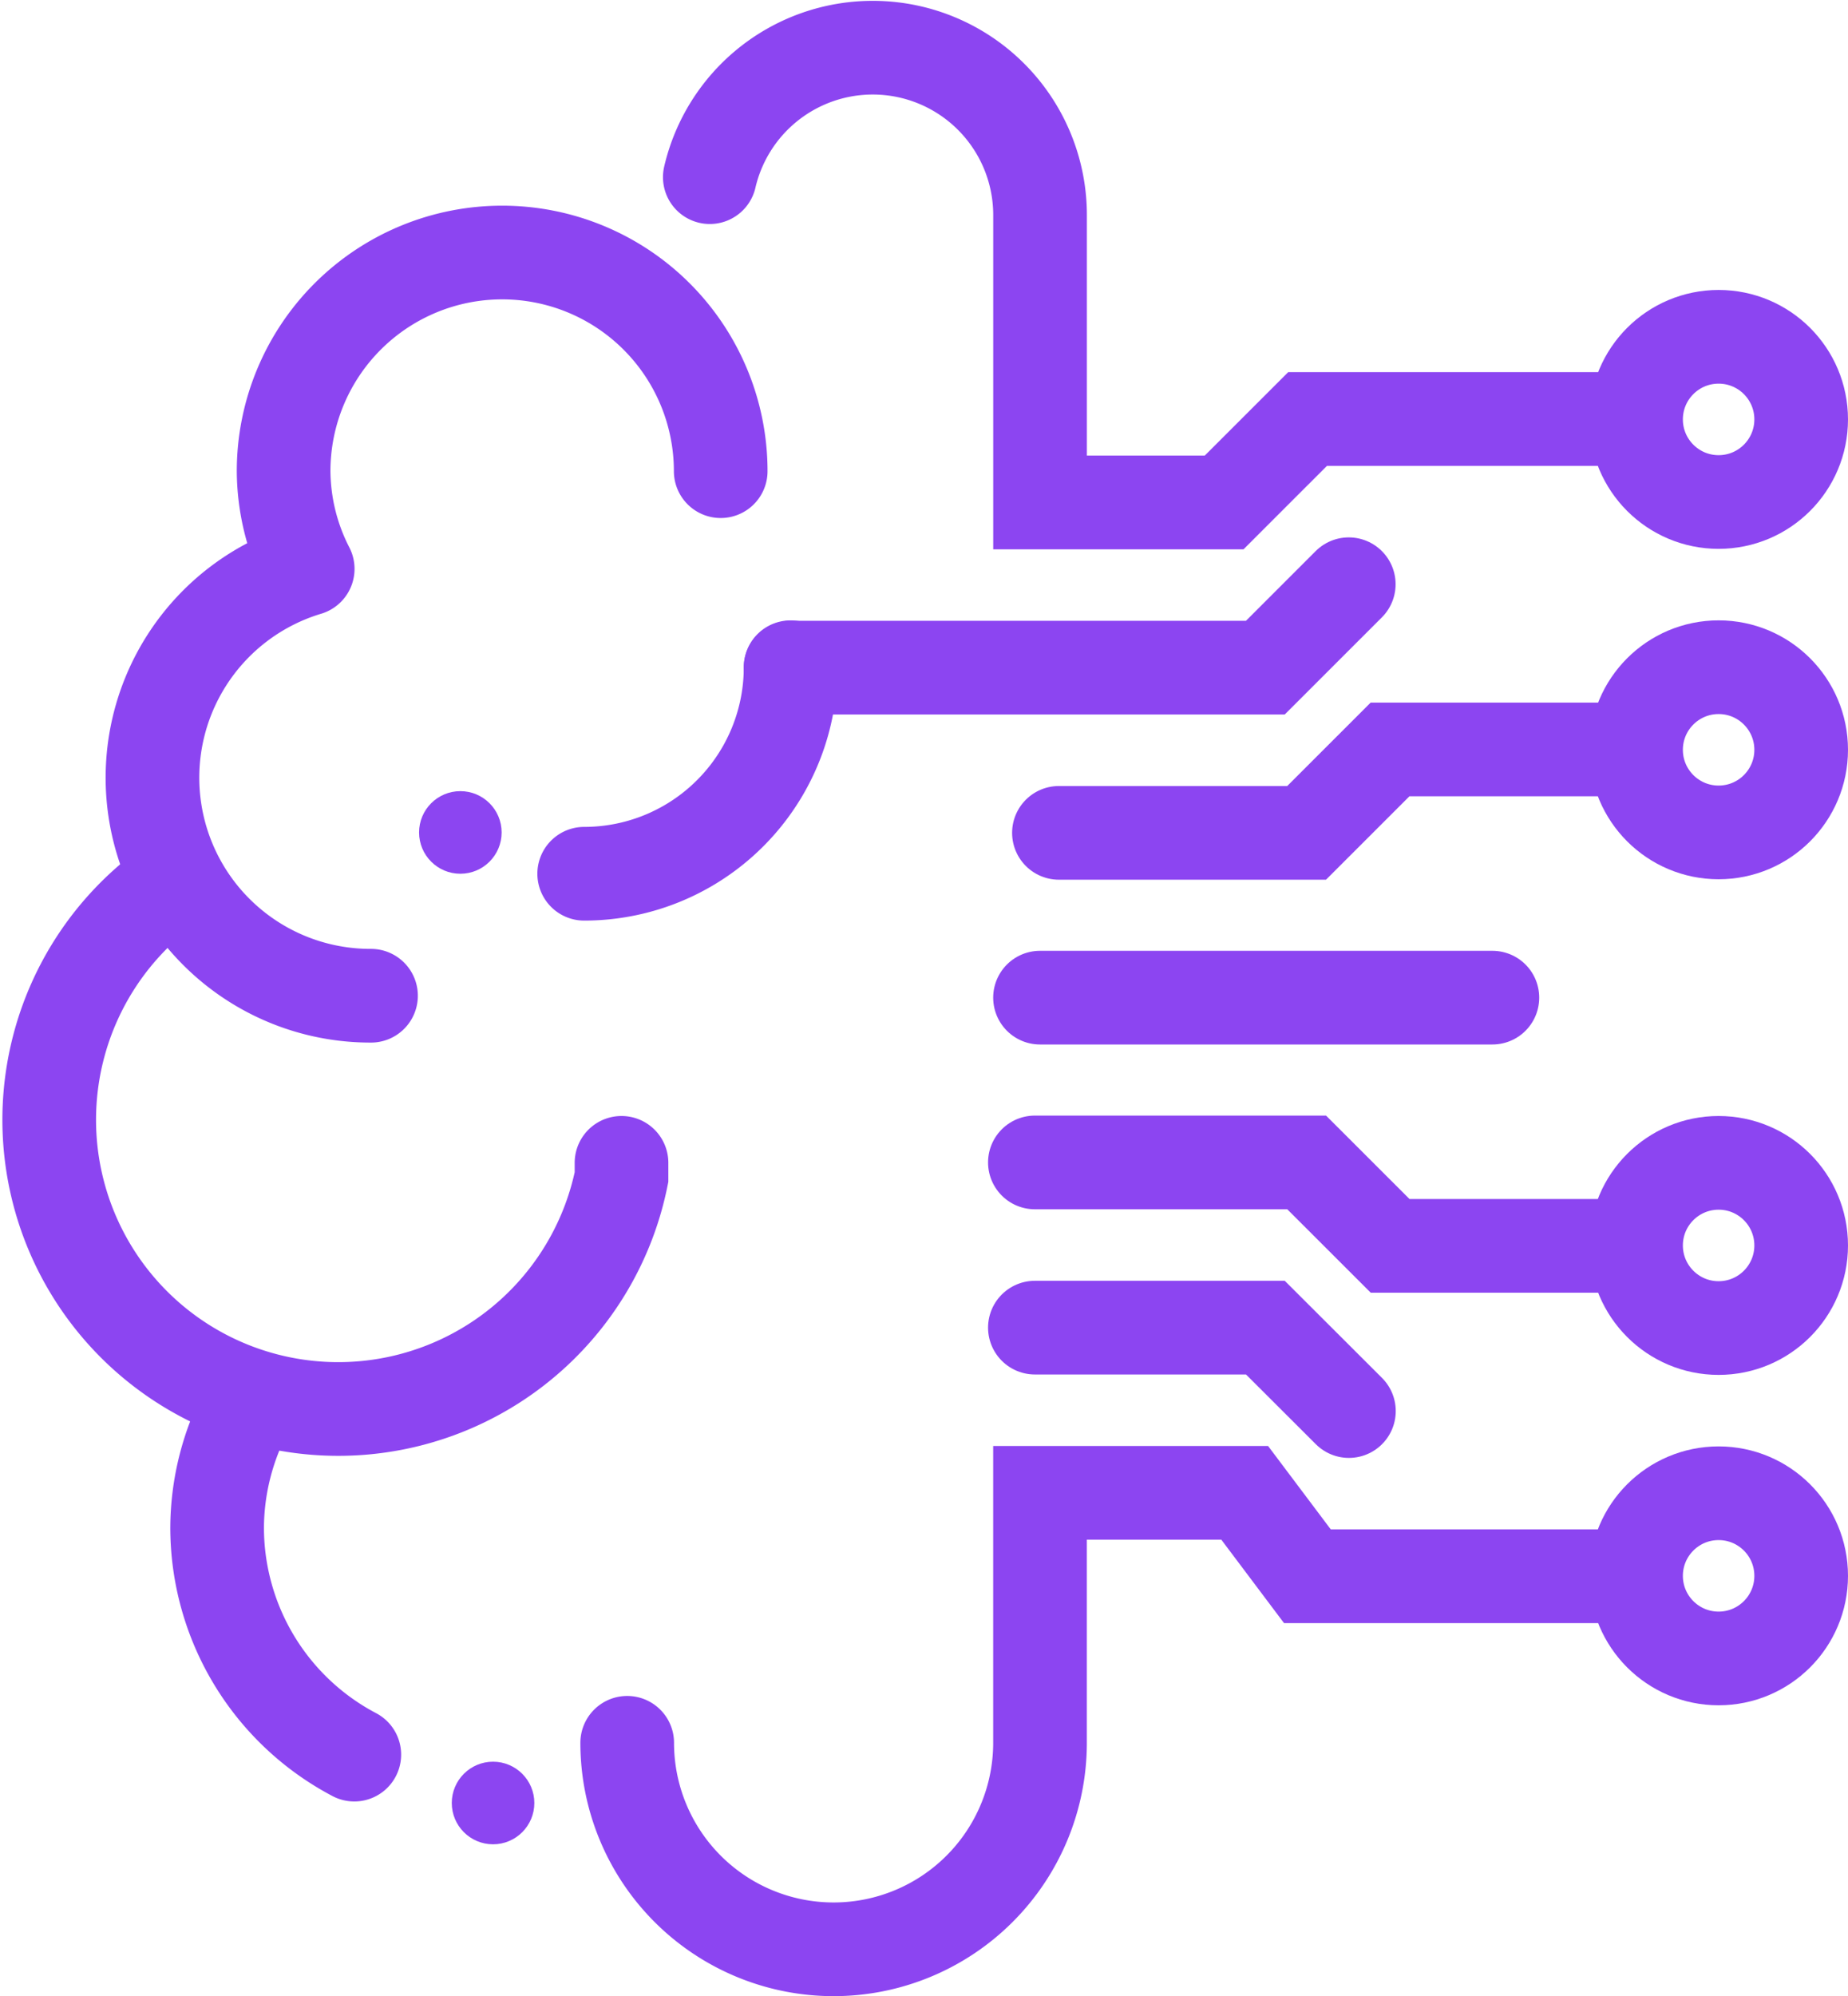
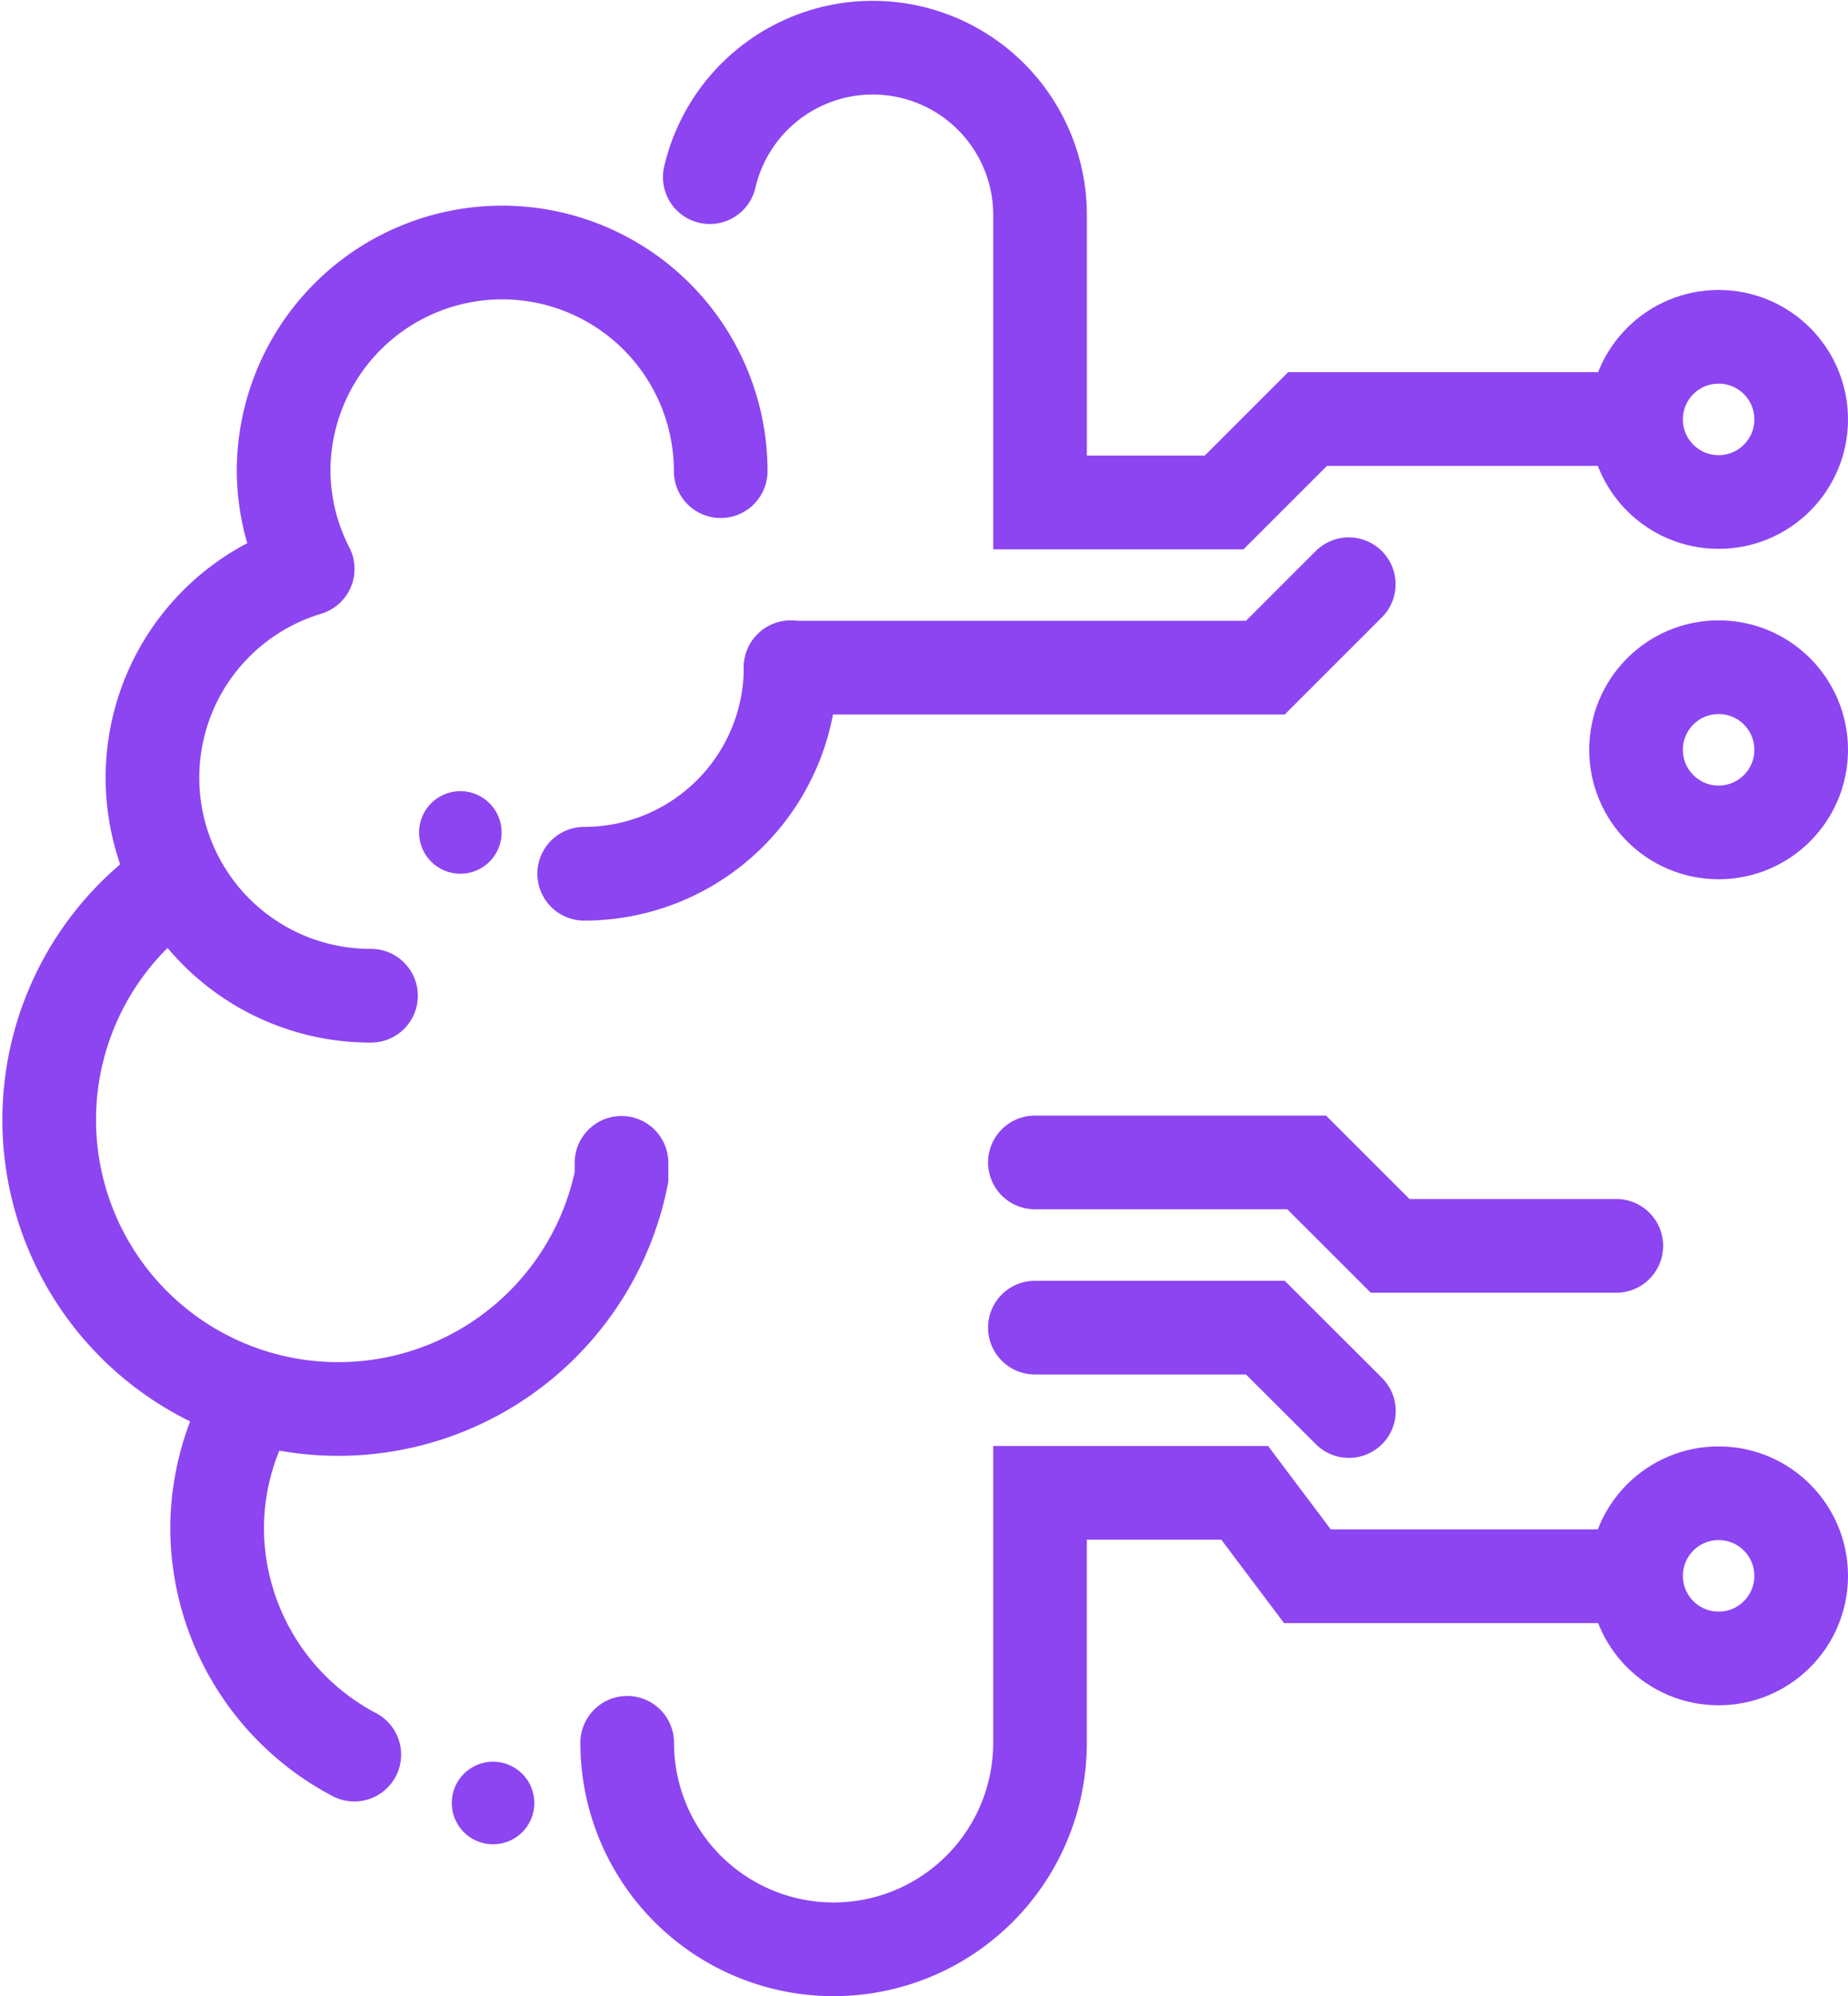
<svg xmlns="http://www.w3.org/2000/svg" width="49.332" height="53.262" viewBox="0 0 49.332 53.262">
  <g id="_4575061_artificial_brain_computer_consciousness_electronic_icon" data-name="4575061_artificial_brain_computer_consciousness_electronic_icon" transform="translate(0.273 0.273)">
    <g id="Group_484" data-name="Group 484" transform="translate(1.042 1)">
      <path id="Path_2028" data-name="Path 2028" d="M18.711,11.793a5.834,5.834,0,1,0-11.668,0A5.771,5.771,0,0,0,7.686,14.4a5.818,5.818,0,0,0,1.69,11.39" transform="translate(-0.787 -0.494)" fill="none" stroke="#8c45f1" stroke-linecap="round" stroke-linejoin="round" stroke-width="2.5" />
      <path id="Path_2029" data-name="Path 2029" d="M3.841,21.563a7.715,7.715,0,1,0,12.477,7.475v-.381" transform="translate(-1.042 1.098)" fill="none" stroke="#8c45f1" stroke-linecap="round" stroke-miterlimit="10" stroke-width="2.5" />
      <path id="Path_2030" data-name="Path 2030" d="M8.77,43.174a6.85,6.85,0,0,1-3.662-6.065,6.777,6.777,0,0,1,.756-3.067" transform="translate(-0.627 2.371)" fill="none" stroke="#8c45f1" stroke-linecap="round" stroke-linejoin="round" stroke-width="2.5" />
      <path id="Path_2031" data-name="Path 2031" d="M19.51,16A5.51,5.51,0,0,1,14,21.51" transform="translate(0.28 0.531)" fill="none" stroke="#8c45f1" stroke-linecap="round" stroke-miterlimit="10" stroke-width="2.5" />
      <g id="Group_483" data-name="Group 483" transform="translate(15.428 14.316)">
        <path id="Path_2032" data-name="Path 2032" d="M19,16.216H31.673L33.9,13.99" transform="translate(-14.638 -13.99)" fill="none" stroke="#8c45f1" stroke-linecap="round" stroke-miterlimit="10" stroke-width="2.5" />
-         <path id="Path_2033" data-name="Path 2033" d="M25.5,20.216h6.612l2.227-2.226h6.038" transform="translate(-13.975 -13.582)" fill="none" stroke="#8c45f1" stroke-linecap="round" stroke-miterlimit="10" stroke-width="2.5" />
        <path id="Path_2034" data-name="Path 2034" d="M24.917,31.99H31.07L33.3,34.216" transform="translate(-14.034 -12.154)" fill="none" stroke="#8c45f1" stroke-linecap="round" stroke-miterlimit="10" stroke-width="2.5" />
        <path id="Path_2035" data-name="Path 2035" d="M24.917,27.99h7.255L34.4,30.216h6.038" transform="translate(-14.034 -12.562)" fill="none" stroke="#8c45f1" stroke-linecap="round" stroke-miterlimit="10" stroke-width="2.5" />
        <path id="Path_2036" data-name="Path 2036" d="M41.444,38.216H33.2L31.526,35.99H26.062v6.67a5.51,5.51,0,0,1-11.02,0" transform="translate(-15.042 -11.746)" fill="none" stroke="#8c45f1" stroke-linecap="round" stroke-miterlimit="10" stroke-width="2.5" />
      </g>
      <path id="Path_2037" data-name="Path 2037" d="M17.042,4.454a4.466,4.466,0,0,1,8.816,1.012v7.668h4.914L33,10.907H41.24" transform="translate(0.591 -1)" fill="none" stroke="#8c45f1" stroke-linecap="round" stroke-miterlimit="10" stroke-width="2.5" />
-       <line id="Line_43" data-name="Line 43" x1="12.076" transform="translate(26.448 25.347)" fill="none" stroke="#8c45f1" stroke-linecap="round" stroke-miterlimit="10" stroke-width="2.5" />
      <circle id="Ellipse_183" data-name="Ellipse 183" cx="1.102" cy="1.102" r="1.102" transform="translate(9.872 19.837)" fill="#8c45f1" />
      <circle id="Ellipse_184" data-name="Ellipse 184" cx="1.102" cy="1.102" r="1.102" transform="translate(10.745 45.734)" fill="#8c45f1" />
    </g>
    <circle id="Ellipse_185" data-name="Ellipse 185" cx="2.204" cy="2.204" r="2.204" transform="translate(43.401 8.714)" fill="none" stroke="#8c45f1" stroke-linecap="round" stroke-miterlimit="10" stroke-width="2.5" />
    <circle id="Ellipse_186" data-name="Ellipse 186" cx="2.204" cy="2.204" r="2.204" transform="translate(43.401 17.53)" fill="none" stroke="#8c45f1" stroke-linecap="round" stroke-miterlimit="10" stroke-width="2.5" />
-     <circle id="Ellipse_187" data-name="Ellipse 187" cx="2.204" cy="2.204" r="2.204" transform="translate(43.401 30.755)" fill="none" stroke="#8c45f1" stroke-linecap="round" stroke-miterlimit="10" stroke-width="2.5" />
    <circle id="Ellipse_188" data-name="Ellipse 188" cx="2.204" cy="2.204" r="2.204" transform="translate(43.401 39.571)" fill="none" stroke="#8c45f1" stroke-linecap="round" stroke-miterlimit="10" stroke-width="2.5" />
  </g>
</svg>